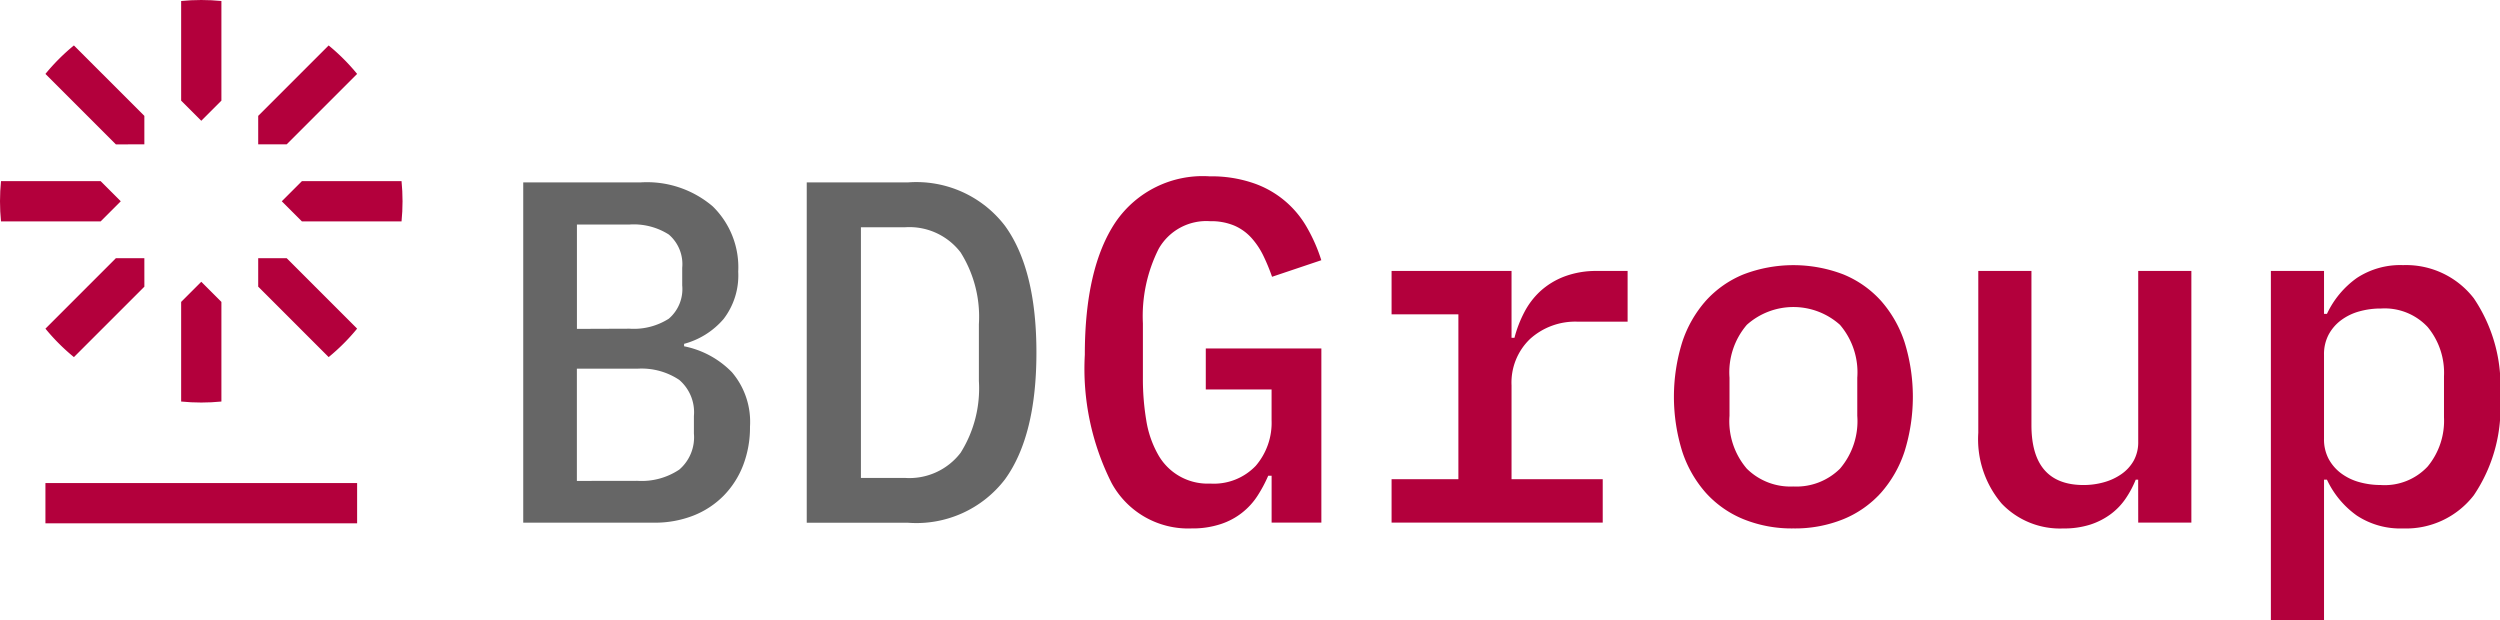
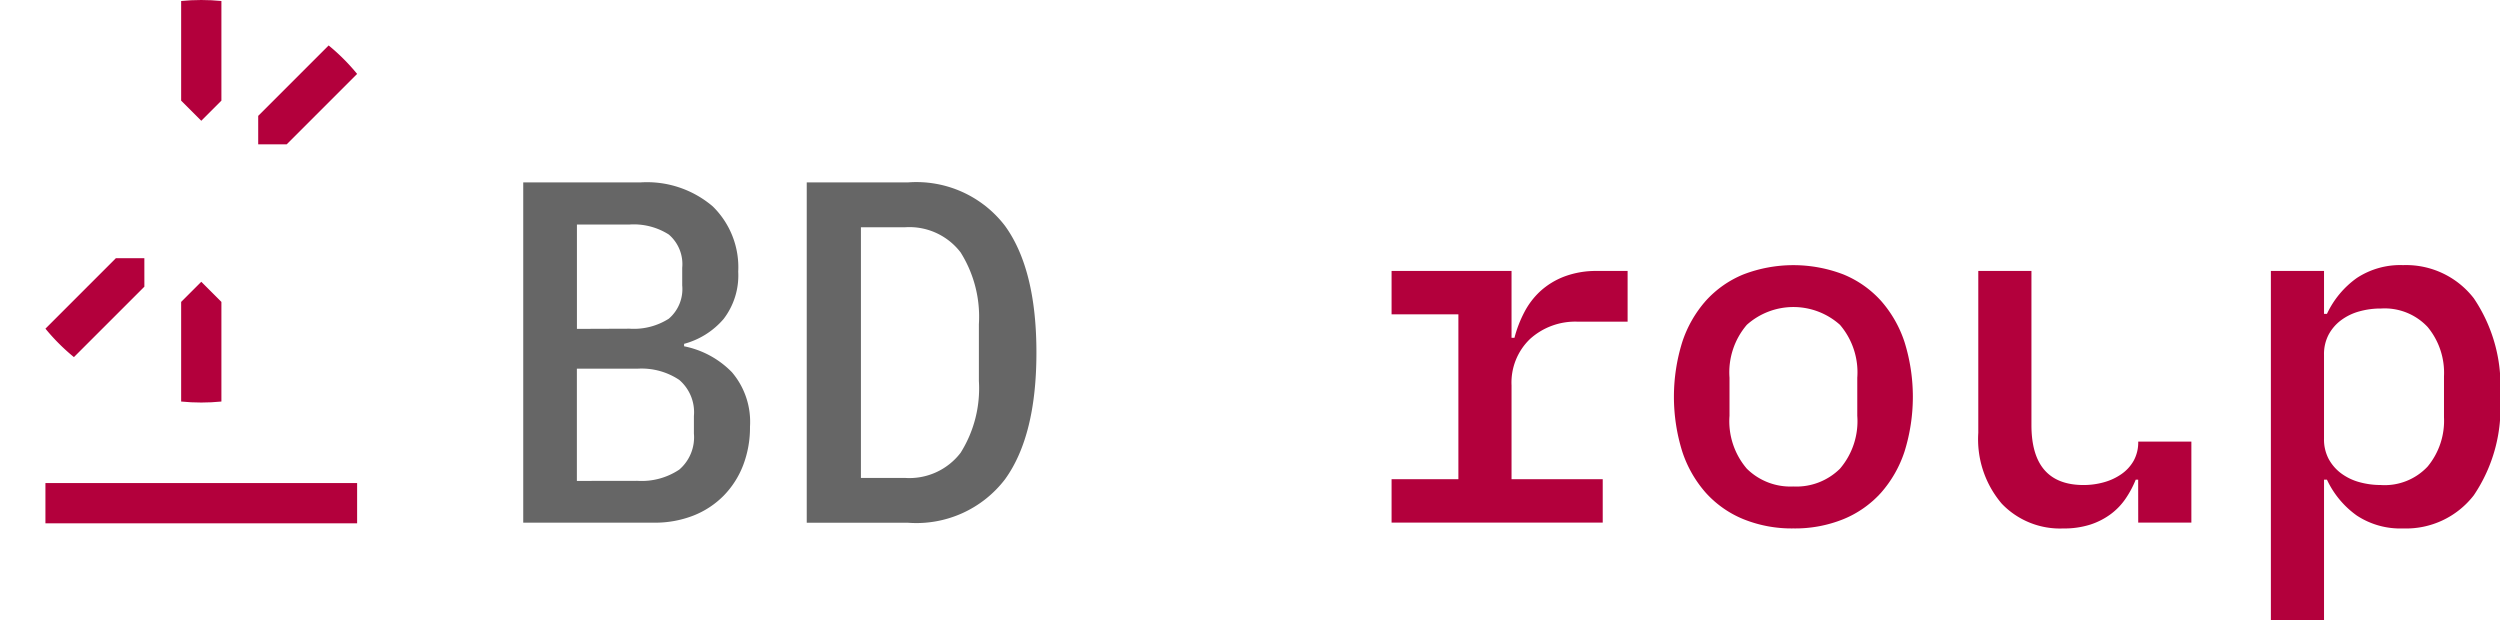
<svg xmlns="http://www.w3.org/2000/svg" id="Raggruppa_7513" data-name="Raggruppa 7513" width="142.565" height="35.363" viewBox="0 0 142.565 35.363">
  <path id="Tracciato_541" data-name="Tracciato 541" d="M20.588,6.887l1.148-1.148V.057Q21.169,0,20.588,0T19.44.057V5.739Z" transform="translate(-9.11)" fill="#b3003c" />
  <path id="Tracciato_542" data-name="Tracciato 542" d="M20.588,30.24,19.44,31.388v5.681q.567.057,1.148.057t1.148-.057V31.388Z" transform="translate(-9.11 -14.171)" fill="#b3003c" />
-   <path id="Tracciato_543" data-name="Tracciato 543" d="M27.709,27.709v1.623l4.018,4.017a11.557,11.557,0,0,0,1.623-1.623l-4.017-4.018Z" transform="translate(-12.985 -12.985)" fill="#b3003c" />
-   <path id="Tracciato_544" data-name="Tracciato 544" d="M30.24,20.588l1.148,1.148h5.681q.057-.567.057-1.148t-.057-1.148H31.388Z" transform="translate(-14.171 -9.11)" fill="#b3003c" />
  <path id="Tracciato_545" data-name="Tracciato 545" d="M27.709,10.517h1.623L33.35,6.5a11.557,11.557,0,0,0-1.623-1.623L27.709,8.893Z" transform="translate(-12.985 -2.285)" fill="#b3003c" />
-   <path id="Tracciato_546" data-name="Tracciato 546" d="M10.517,10.517V8.893L6.5,4.876A11.557,11.557,0,0,0,4.876,6.5l4.017,4.018Z" transform="translate(-2.285 -2.285)" fill="#b3003c" />
  <path id="Tracciato_547" data-name="Tracciato 547" d="M10.517,27.709H8.893L4.876,31.727A11.557,11.557,0,0,0,6.5,33.35l4.018-4.017Z" transform="translate(-2.285 -12.985)" fill="#b3003c" />
-   <path id="Tracciato_548" data-name="Tracciato 548" d="M6.887,20.588,5.739,19.44H.057Q0,20.007,0,20.588t.057,1.148H5.739Z" transform="translate(0 -9.11)" fill="#b3003c" />
  <rect id="Rettangolo_1104" data-name="Rettangolo 1104" width="17.774" height="2.296" transform="translate(2.591 27.547)" fill="#b3003c" />
  <path id="Tracciato_549" data-name="Tracciato 549" d="M56.153,19.573h6.7a5.782,5.782,0,0,1,4.1,1.362,4.85,4.85,0,0,1,1.46,3.727,4.08,4.08,0,0,1-.834,2.7,4.5,4.5,0,0,1-2.253,1.418v.139A5.226,5.226,0,0,1,68.055,30.4a4.362,4.362,0,0,1,1.029,3.1,6.016,6.016,0,0,1-.389,2.2,5.082,5.082,0,0,1-1.112,1.738,4.978,4.978,0,0,1-1.738,1.14,6.013,6.013,0,0,1-2.239.4H56.153Zm6.062,8.343a3.709,3.709,0,0,0,2.239-.57,2.224,2.224,0,0,0,.765-1.9v-1a2.224,2.224,0,0,0-.765-1.9,3.713,3.713,0,0,0-2.239-.57h-3v5.951Zm.445,8.676a3.863,3.863,0,0,0,2.391-.64,2.429,2.429,0,0,0,.835-2.058v-1a2.429,2.429,0,0,0-.835-2.057,3.866,3.866,0,0,0-2.391-.64H59.212v6.4Z" transform="translate(-26.315 -9.172)" fill="#666" />
  <path id="Tracciato_550" data-name="Tracciato 550" d="M86.576,19.573H92.36a6.363,6.363,0,0,1,5.52,2.475q1.794,2.476,1.794,7.23t-1.794,7.23a6.361,6.361,0,0,1-5.52,2.475H86.576Zm5.59,16.852a3.678,3.678,0,0,0,3.184-1.432,6.9,6.9,0,0,0,1.043-4.1V27.665a6.893,6.893,0,0,0-1.043-4.1,3.678,3.678,0,0,0-3.184-1.432h-2.5V36.425Z" transform="translate(-40.571 -9.172)" fill="#666" />
-   <path id="Tracciato_551" data-name="Tracciato 551" d="M127.074,36h-.194a7.786,7.786,0,0,1-.6,1.127,3.94,3.94,0,0,1-2.1,1.627,5.1,5.1,0,0,1-1.669.25,4.969,4.969,0,0,1-4.56-2.586,14.465,14.465,0,0,1-1.529-7.314q0-4.949,1.751-7.564a6.016,6.016,0,0,1,5.367-2.614,7.343,7.343,0,0,1,2.488.385,5.575,5.575,0,0,1,3.073,2.551,9.354,9.354,0,0,1,.807,1.847l-2.809.945a10.978,10.978,0,0,0-.5-1.209,4.354,4.354,0,0,0-.681-1.015,2.838,2.838,0,0,0-.973-.695,3.406,3.406,0,0,0-1.377-.251,3.123,3.123,0,0,0-2.934,1.574,8.53,8.53,0,0,0-.9,4.249V30.4a14.307,14.307,0,0,0,.194,2.452,5.779,5.779,0,0,0,.654,1.908,3.232,3.232,0,0,0,2.99,1.686,3.3,3.3,0,0,0,2.6-1.015,3.762,3.762,0,0,0,.9-2.6V31.079H123.32V28.743h6.591v9.928h-2.837Z" transform="translate(-54.559 -8.87)" fill="#b3003c" />
  <path id="Tracciato_552" data-name="Tracciato 552" d="M149.34,40.953h3.81v-9.4h-3.81V29.079h6.841v3.81h.167a6.832,6.832,0,0,1,.556-1.446,4.383,4.383,0,0,1,.918-1.21,4.323,4.323,0,0,1,1.362-.834,5.124,5.124,0,0,1,1.891-.32H162.8v2.892h-2.837a3.84,3.84,0,0,0-2.725.984,3.441,3.441,0,0,0-1.057,2.647v5.35h5.2v2.475H149.34Z" transform="translate(-69.984 -13.627)" fill="#b3003c" />
  <path id="Tracciato_553" data-name="Tracciato 553" d="M186.453,43.467a7.331,7.331,0,0,1-2.85-.528,5.884,5.884,0,0,1-2.141-1.5,6.708,6.708,0,0,1-1.349-2.364,10.493,10.493,0,0,1,0-6.229,6.713,6.713,0,0,1,1.349-2.364,5.89,5.89,0,0,1,2.141-1.5,7.955,7.955,0,0,1,5.7,0,5.9,5.9,0,0,1,2.141,1.5,6.721,6.721,0,0,1,1.349,2.364,10.5,10.5,0,0,1,0,6.229,6.716,6.716,0,0,1-1.349,2.364,5.888,5.888,0,0,1-2.141,1.5,7.335,7.335,0,0,1-2.85.528m0-2.391a3.532,3.532,0,0,0,2.656-1.015,4.166,4.166,0,0,0,.987-3.017V34.874a4.168,4.168,0,0,0-.987-3.017,3.982,3.982,0,0,0-5.312,0,4.165,4.165,0,0,0-.987,3.017v2.169a4.164,4.164,0,0,0,.987,3.017,3.531,3.531,0,0,0,2.656,1.015" transform="translate(-84.183 -13.333)" fill="#b3003c" />
-   <path id="Tracciato_554" data-name="Tracciato 554" d="M221.417,40.981h-.139a5.647,5.647,0,0,1-.57,1.071,3.679,3.679,0,0,1-.849.89,4.083,4.083,0,0,1-1.167.6,4.936,4.936,0,0,1-1.557.222,4.59,4.59,0,0,1-3.5-1.417,5.66,5.66,0,0,1-1.335-4.033V29.08h3.031v8.787q0,3.42,2.976,3.42a4.279,4.279,0,0,0,1.14-.153,3.28,3.28,0,0,0,1-.459,2.328,2.328,0,0,0,.709-.765,2.166,2.166,0,0,0,.264-1.1V29.08h3.031V43.429h-3.031Z" transform="translate(-99.486 -13.628)" fill="#b3003c" />
+   <path id="Tracciato_554" data-name="Tracciato 554" d="M221.417,40.981h-.139a5.647,5.647,0,0,1-.57,1.071,3.679,3.679,0,0,1-.849.89,4.083,4.083,0,0,1-1.167.6,4.936,4.936,0,0,1-1.557.222,4.59,4.59,0,0,1-3.5-1.417,5.66,5.66,0,0,1-1.335-4.033V29.08h3.031v8.787q0,3.42,2.976,3.42a4.279,4.279,0,0,0,1.14-.153,3.28,3.28,0,0,0,1-.459,2.328,2.328,0,0,0,.709-.765,2.166,2.166,0,0,0,.264-1.1h3.031V43.429h-3.031Z" transform="translate(-99.486 -13.628)" fill="#b3003c" />
  <path id="Tracciato_555" data-name="Tracciato 555" d="M243.7,28.785h3.031v2.447h.167a5.233,5.233,0,0,1,1.7-2.044,4.51,4.51,0,0,1,2.642-.736,4.882,4.882,0,0,1,4.032,1.891,8.9,8.9,0,0,1,1.5,5.617,8.9,8.9,0,0,1-1.5,5.617,4.882,4.882,0,0,1-4.032,1.891,4.506,4.506,0,0,1-2.642-.737,5.22,5.22,0,0,1-1.7-2.044h-.167V48.7H243.7Zm6.285,12.208a3.353,3.353,0,0,0,2.656-1.057,4.094,4.094,0,0,0,.931-2.808V34.791a4.094,4.094,0,0,0-.931-2.809,3.356,3.356,0,0,0-2.656-1.056,4.529,4.529,0,0,0-1.252.167,3.124,3.124,0,0,0-1.029.5,2.508,2.508,0,0,0-.709.82,2.383,2.383,0,0,0-.265,1.154v4.783a2.379,2.379,0,0,0,.265,1.154,2.51,2.51,0,0,0,.709.82,3.124,3.124,0,0,0,1.029.5,4.529,4.529,0,0,0,1.252.167" transform="translate(-114.201 -13.333)" fill="#b3003c" />
</svg>